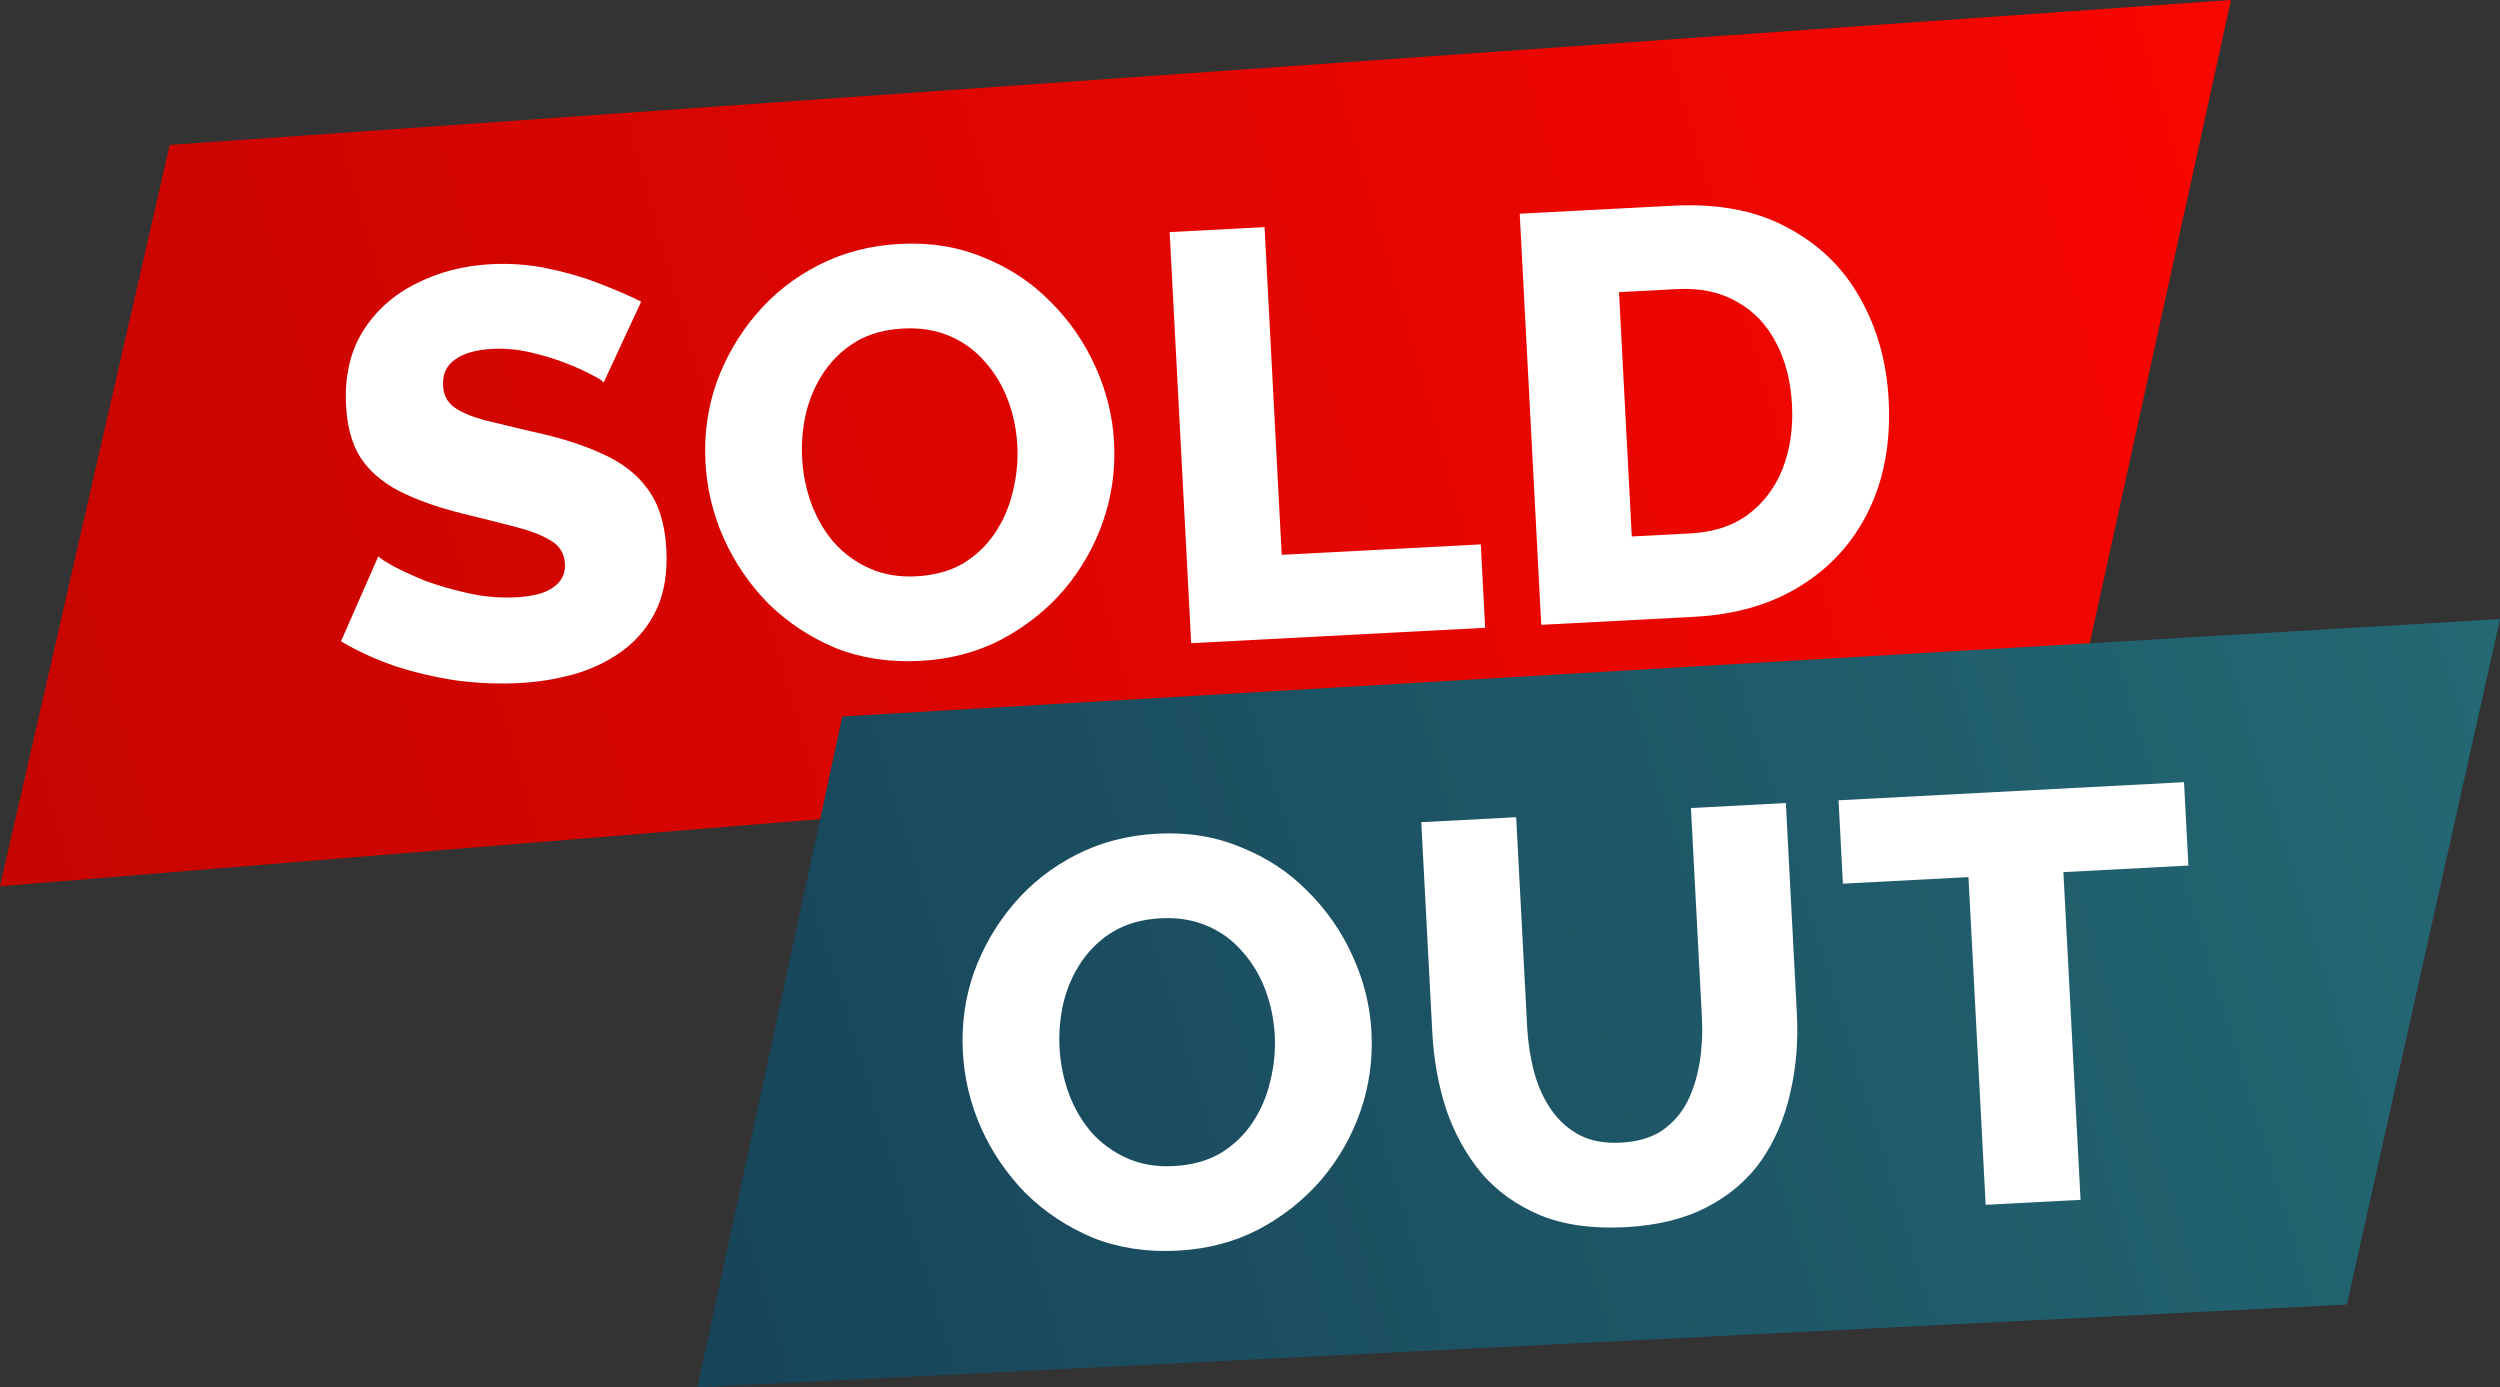
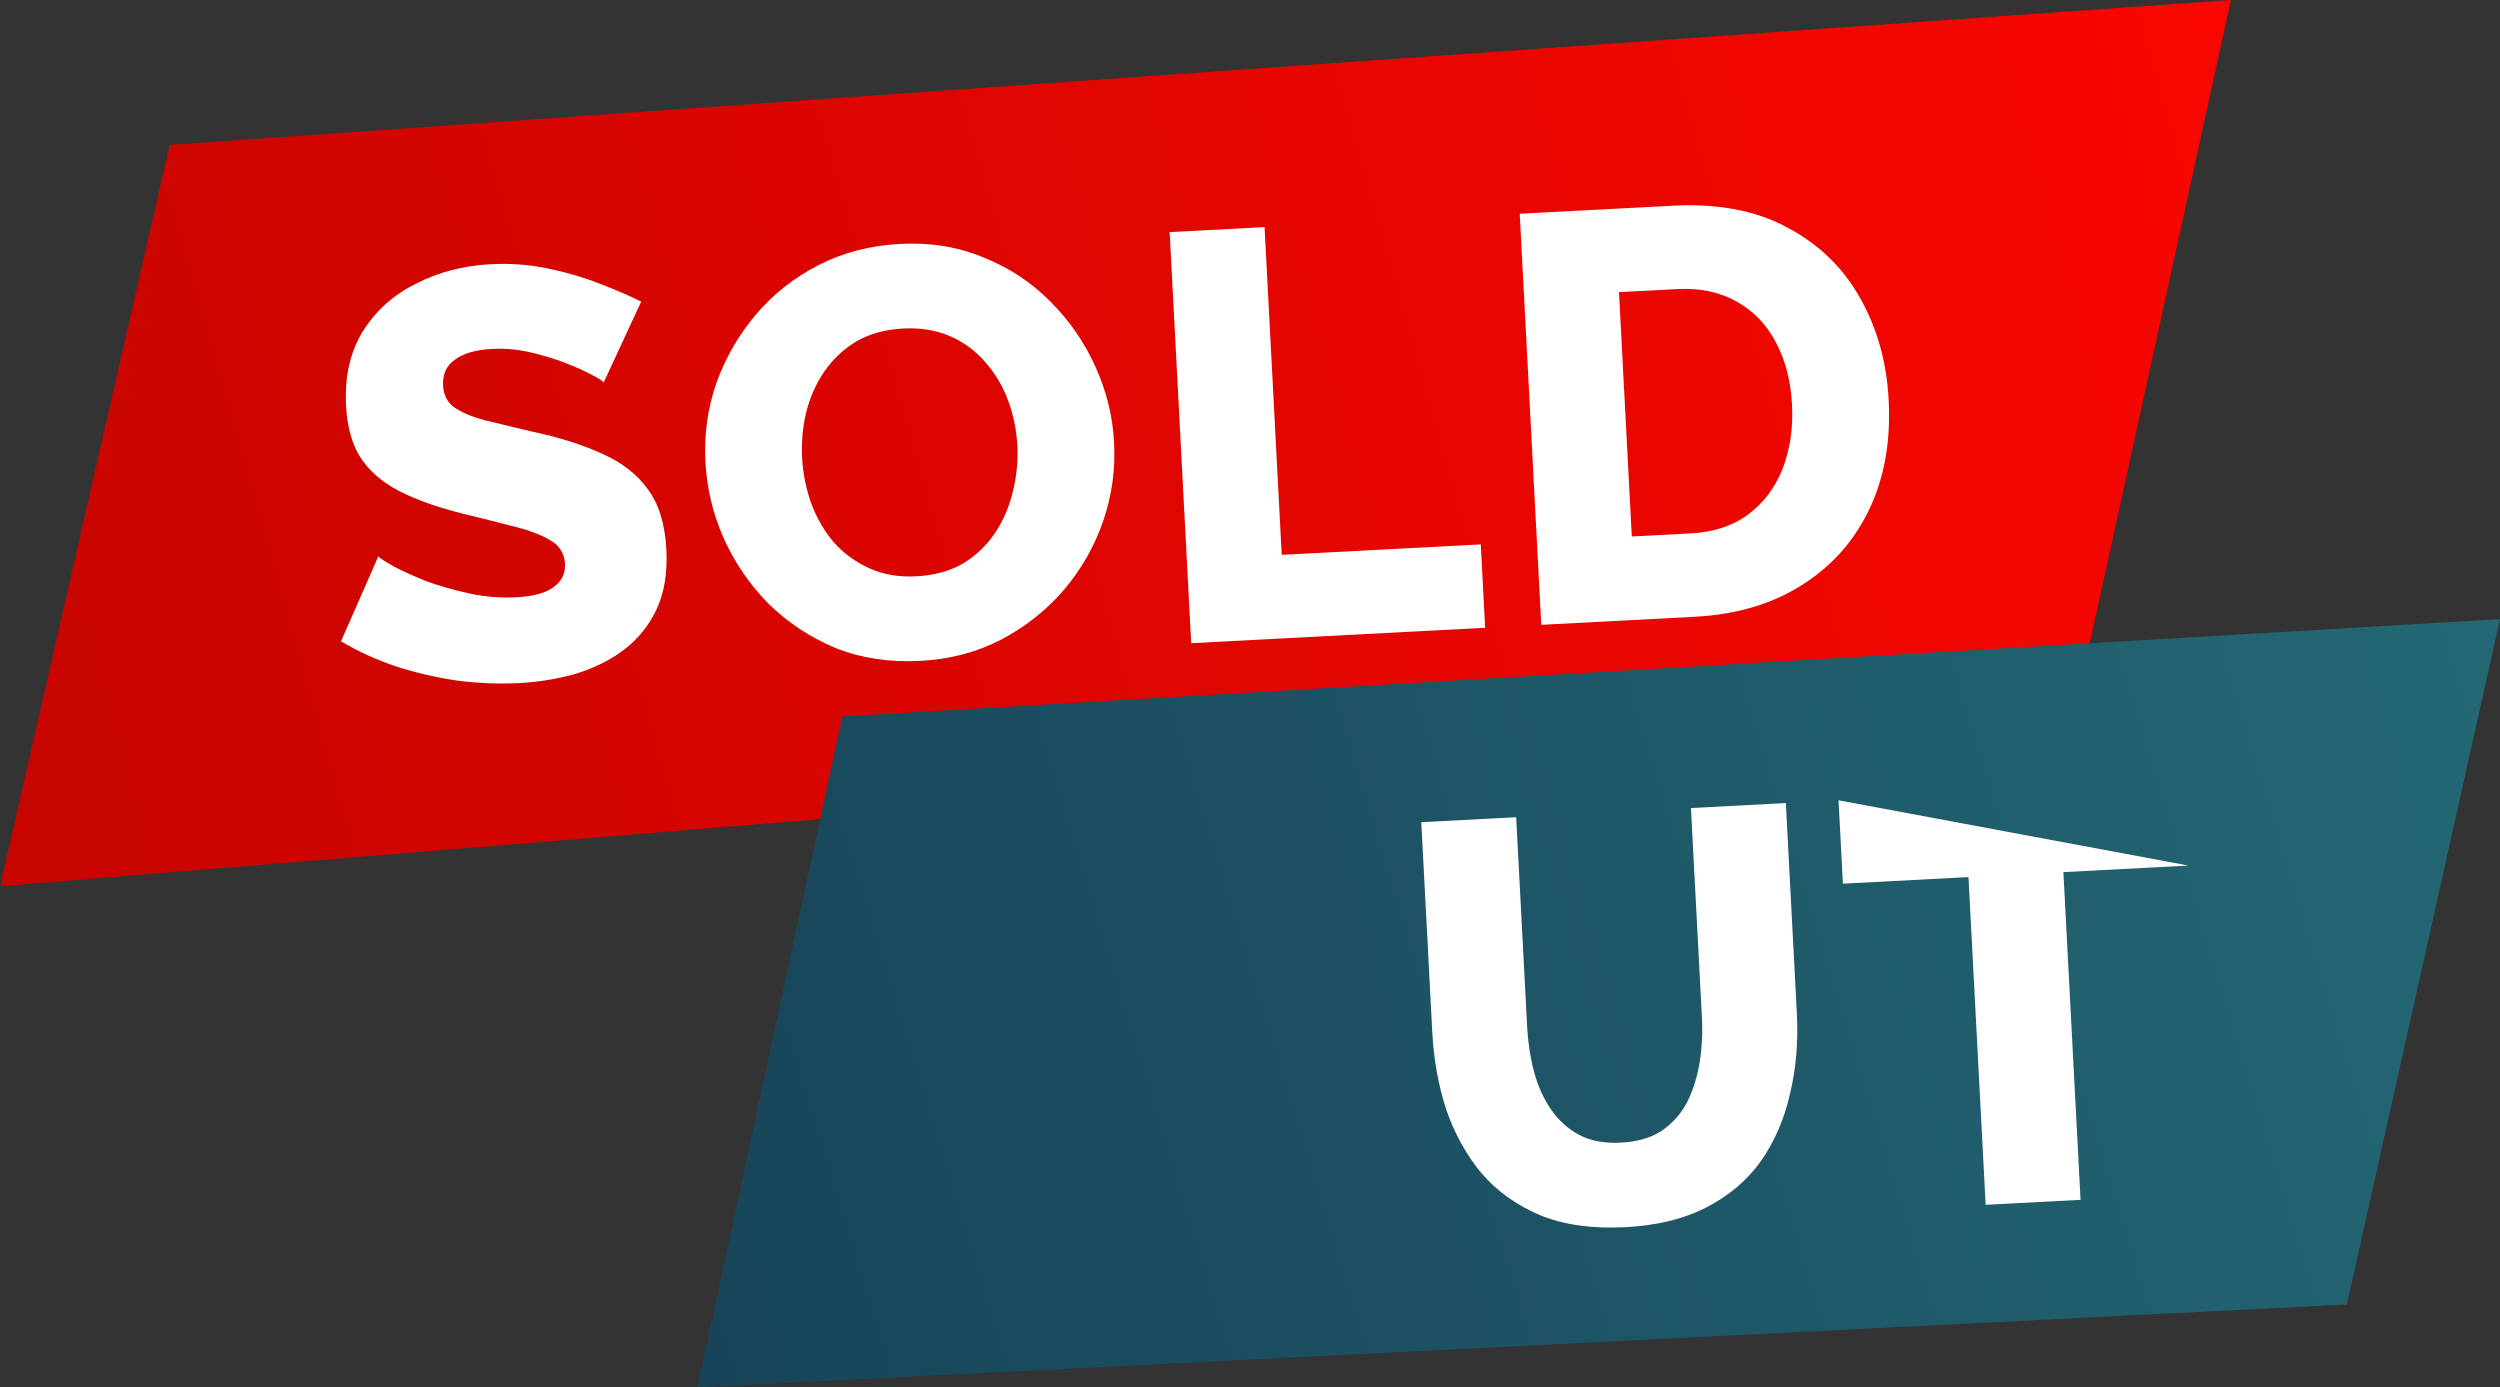
<svg xmlns="http://www.w3.org/2000/svg" width="1802" height="1000" viewBox="0 0 1802 1000" fill="none">
  <rect x="0" y="0" width="1802" height="1000" fill="#333333" stroke="none" />
  <path d="M122.321 104.478L0 638.806L1494.71 516.418L1608.08 0L122.321 104.478Z" fill="url(#paint0_linear_579_111)" />
  <path d="M607.131 516.418L502.71 1000L1691.61 940.298L1802 446.269L607.131 516.418Z" fill="url(#paint1_linear_579_111)" />
  <path d="M435.108 275.732C434.201 274.385 431.172 272.451 426.021 269.931C420.856 267.133 414.431 264.262 406.749 261.317C399.066 258.372 390.709 255.881 381.68 253.843C372.65 251.806 363.687 251.02 354.788 251.487C343.109 252.099 334.181 254.66 328.004 259.169C321.812 263.399 318.935 269.688 319.372 278.035C319.722 284.712 322.363 289.874 327.294 293.522C332.503 297.154 339.776 300.26 349.113 302.84C358.435 305.141 369.872 307.889 383.423 311.084C402.595 315.101 419.322 320.361 433.604 326.866C447.872 333.093 458.913 341.581 466.725 352.331C474.816 363.066 479.343 377.615 480.305 395.978C481.179 412.672 478.863 427.021 473.358 439.028C467.838 450.756 459.984 460.514 449.796 468.302C439.871 475.797 428.323 481.564 415.15 485.602C401.963 489.363 388.279 491.615 374.097 492.358C359.637 493.116 344.687 492.505 329.248 490.525C314.071 488.252 299.393 484.837 285.212 480.28C271.017 475.444 257.876 469.438 245.789 462.26L272.695 401.006C273.88 402.338 277.634 404.792 283.955 408.366C290.262 411.662 297.974 415.164 307.091 418.871C316.472 422.285 326.803 425.23 338.087 427.708C349.37 430.185 360.712 431.124 372.113 430.527C384.348 429.885 393.284 427.464 398.919 423.262C404.833 419.046 407.607 413.461 407.243 406.505C406.85 398.993 403.346 393.318 396.731 389.48C390.395 385.627 381.717 382.316 370.697 379.546C359.956 376.761 347.524 373.647 333.402 370.202C315.035 365.586 299.691 360.113 287.37 353.784C275.327 347.441 266.123 339.415 259.759 329.705C253.673 319.98 250.236 307.606 249.449 292.582C248.356 271.715 252.304 253.931 261.294 239.232C270.546 224.239 283.326 212.688 299.631 204.58C315.922 196.193 333.939 191.482 353.682 190.446C367.586 189.717 381.021 190.687 393.987 193.355C407.231 196.008 419.546 199.547 430.931 203.972C442.595 208.382 453.007 212.858 462.167 217.399L435.108 275.732Z" fill="white" />
  <path d="M663.208 476.361C640.962 477.528 620.583 474.412 602.071 467.013C583.823 459.321 567.792 448.723 553.98 435.219C540.43 421.422 529.714 405.802 521.829 388.36C513.93 370.64 509.478 352.181 508.472 332.984C507.437 313.23 510.069 294.26 516.366 276.075C522.941 257.875 532.399 241.476 544.74 226.88C557.344 211.99 572.473 200.037 590.125 191.021C607.777 182.005 627.309 176.935 648.72 175.813C670.688 174.661 690.796 177.931 709.045 185.622C727.557 193.021 743.587 203.619 757.136 217.416C770.964 231.199 781.827 246.95 789.726 264.67C797.61 282.112 802.041 300.153 803.017 318.794C804.052 338.548 801.421 357.518 795.123 375.704C788.826 393.889 779.375 410.427 766.771 425.316C754.152 439.927 739.024 451.88 721.387 461.175C704.012 470.176 684.62 475.239 663.208 476.361ZM578.173 330.166C578.771 341.573 581.022 352.615 584.927 363.291C588.818 373.688 594.18 382.893 601.013 390.904C608.124 398.901 616.676 405.148 626.671 409.646C636.666 414.143 647.92 416.064 660.434 415.408C673.503 414.723 684.773 411.621 694.243 406.103C703.699 400.306 711.399 392.927 717.342 383.967C723.286 375.007 727.511 365.16 730.016 354.427C732.784 343.401 733.877 332.324 733.294 321.195C732.697 309.788 730.453 298.885 726.562 288.488C722.671 278.09 717.171 268.893 710.06 260.896C702.934 252.621 694.381 246.374 684.401 242.154C674.421 237.935 663.313 236.146 651.078 236.788C638.008 237.473 626.738 240.575 617.268 246.093C608.076 251.597 600.369 258.836 594.147 267.811C588.188 276.493 583.825 286.347 581.056 297.373C578.551 308.106 577.59 319.037 578.173 330.166Z" fill="white" />
  <path d="M858.604 463.605L843.083 167.295L911.489 163.708L923.862 399.921L1067.35 392.397L1070.5 452.494L858.604 463.605Z" fill="white" />
  <path d="M1110.94 450.373L1095.42 154.063L1205.95 148.267C1238.49 146.561 1265.95 151.817 1288.34 164.034C1310.99 175.959 1328.47 192.898 1340.77 214.851C1353.06 236.526 1359.92 260.996 1361.35 288.262C1362.92 318.31 1358.17 344.784 1347.1 367.684C1336.03 390.584 1319.7 408.738 1298.09 422.146C1276.77 435.54 1251.23 443.017 1221.47 444.577L1110.94 450.373ZM1291.69 291.915C1290.79 274.665 1286.93 259.662 1280.13 246.906C1273.31 233.872 1263.88 224.044 1251.82 217.423C1239.75 210.523 1225.51 207.504 1209.1 208.364L1166.97 210.573L1176.2 386.689L1218.32 384.48C1235.01 383.605 1248.86 379.113 1259.86 371.003C1271.13 362.6 1279.48 351.561 1284.9 337.886C1290.3 323.932 1292.56 308.608 1291.69 291.915Z" fill="white" />
-   <path d="M848.755 901.474C826.509 902.64 806.13 899.524 787.618 892.125C769.37 884.433 753.339 873.835 739.526 860.331C725.977 846.534 715.26 830.915 707.376 813.473C699.477 795.753 695.024 777.294 694.019 758.097C692.984 738.343 695.615 719.373 701.913 701.187C708.488 682.987 717.946 666.589 730.287 651.992C742.891 637.103 758.019 625.15 775.671 616.134C793.324 607.117 812.855 602.048 834.267 600.925C856.235 599.773 876.343 603.043 894.591 610.735C913.103 618.134 929.134 628.732 942.683 642.529C956.51 656.311 967.373 672.062 975.273 689.783C983.157 707.224 987.588 725.266 988.564 743.907C989.599 763.661 986.967 782.631 980.67 800.816C974.373 819.002 964.922 835.539 952.318 850.429C939.699 865.04 924.571 876.993 906.933 886.287C889.559 895.289 870.166 900.351 848.755 901.474ZM763.72 755.279C764.317 766.686 766.569 777.727 770.474 788.403C774.365 798.801 779.726 808.005 786.559 816.017C793.67 824.013 802.223 830.261 812.218 834.758C822.213 839.256 833.467 841.177 845.98 840.521C859.05 839.835 870.32 836.734 879.79 831.215C889.246 825.419 896.945 818.04 902.889 809.08C908.833 800.119 913.058 790.273 915.563 779.54C918.331 768.514 919.424 757.437 918.841 746.308C918.244 734.9 915.999 723.998 912.109 713.6C908.218 703.203 902.717 694.006 895.606 686.009C888.481 677.734 879.928 671.487 869.948 667.267C859.967 663.048 848.86 661.259 836.624 661.9C823.555 662.585 812.285 665.687 802.815 671.206C793.623 676.71 785.916 683.949 779.694 692.924C773.735 701.606 769.372 711.46 766.603 722.486C764.098 733.219 763.137 744.15 763.72 755.279Z" fill="white" />
  <path d="M1171.5 884.55C1147.86 885.79 1127.5 882.952 1110.41 876.036C1093.3 868.843 1079.11 858.706 1067.83 845.627C1056.81 832.256 1048.34 816.937 1042.41 799.671C1036.75 782.113 1033.41 763.595 1032.39 744.12L1024.46 592.626L1092.86 589.039L1100.8 740.533C1101.38 751.662 1103.06 762.454 1105.84 772.91C1108.61 783.088 1112.7 792.08 1118.13 799.886C1123.56 807.692 1130.29 813.756 1138.32 818.077C1146.63 822.384 1156.63 824.231 1168.31 823.619C1180.27 822.992 1190.15 820.102 1197.97 814.949C1205.77 809.519 1211.82 802.645 1216.13 794.329C1220.42 785.734 1223.41 776.231 1225.09 765.82C1226.78 755.409 1227.34 744.778 1226.77 733.927L1218.83 582.434L1287.24 578.847L1295.17 730.34C1296.25 750.929 1294.62 770.265 1290.26 788.349C1286.19 806.418 1279.23 822.546 1269.38 836.733C1259.51 850.642 1246.43 861.789 1230.14 870.176C1214.13 878.549 1194.58 883.34 1171.5 884.55Z" fill="white" />
-   <path d="M1577.39 623.894L1487.29 628.618L1499.66 864.832L1431.26 868.419L1418.88 632.205L1328.37 636.952L1325.22 576.855L1574.24 563.798L1577.39 623.894Z" fill="white" />
+   <path d="M1577.39 623.894L1487.29 628.618L1499.66 864.832L1431.26 868.419L1418.88 632.205L1328.37 636.952L1325.22 576.855L1577.39 623.894Z" fill="white" />
  <defs>
    <linearGradient id="paint0_linear_579_111" x1="-1.672" y1="1000" x2="1928.63" y2="451.684" gradientUnits="userSpaceOnUse">
      <stop stop-color="#C30500" />
      <stop offset="1" stop-color="#FF0600" />
    </linearGradient>
    <linearGradient id="paint1_linear_579_111" x1="-2.069" y1="1000" x2="2360.36" y2="280.063" gradientUnits="userSpaceOnUse">
      <stop stop-color="#13374F" />
      <stop offset="1" stop-color="#297880" />
    </linearGradient>
  </defs>
</svg>